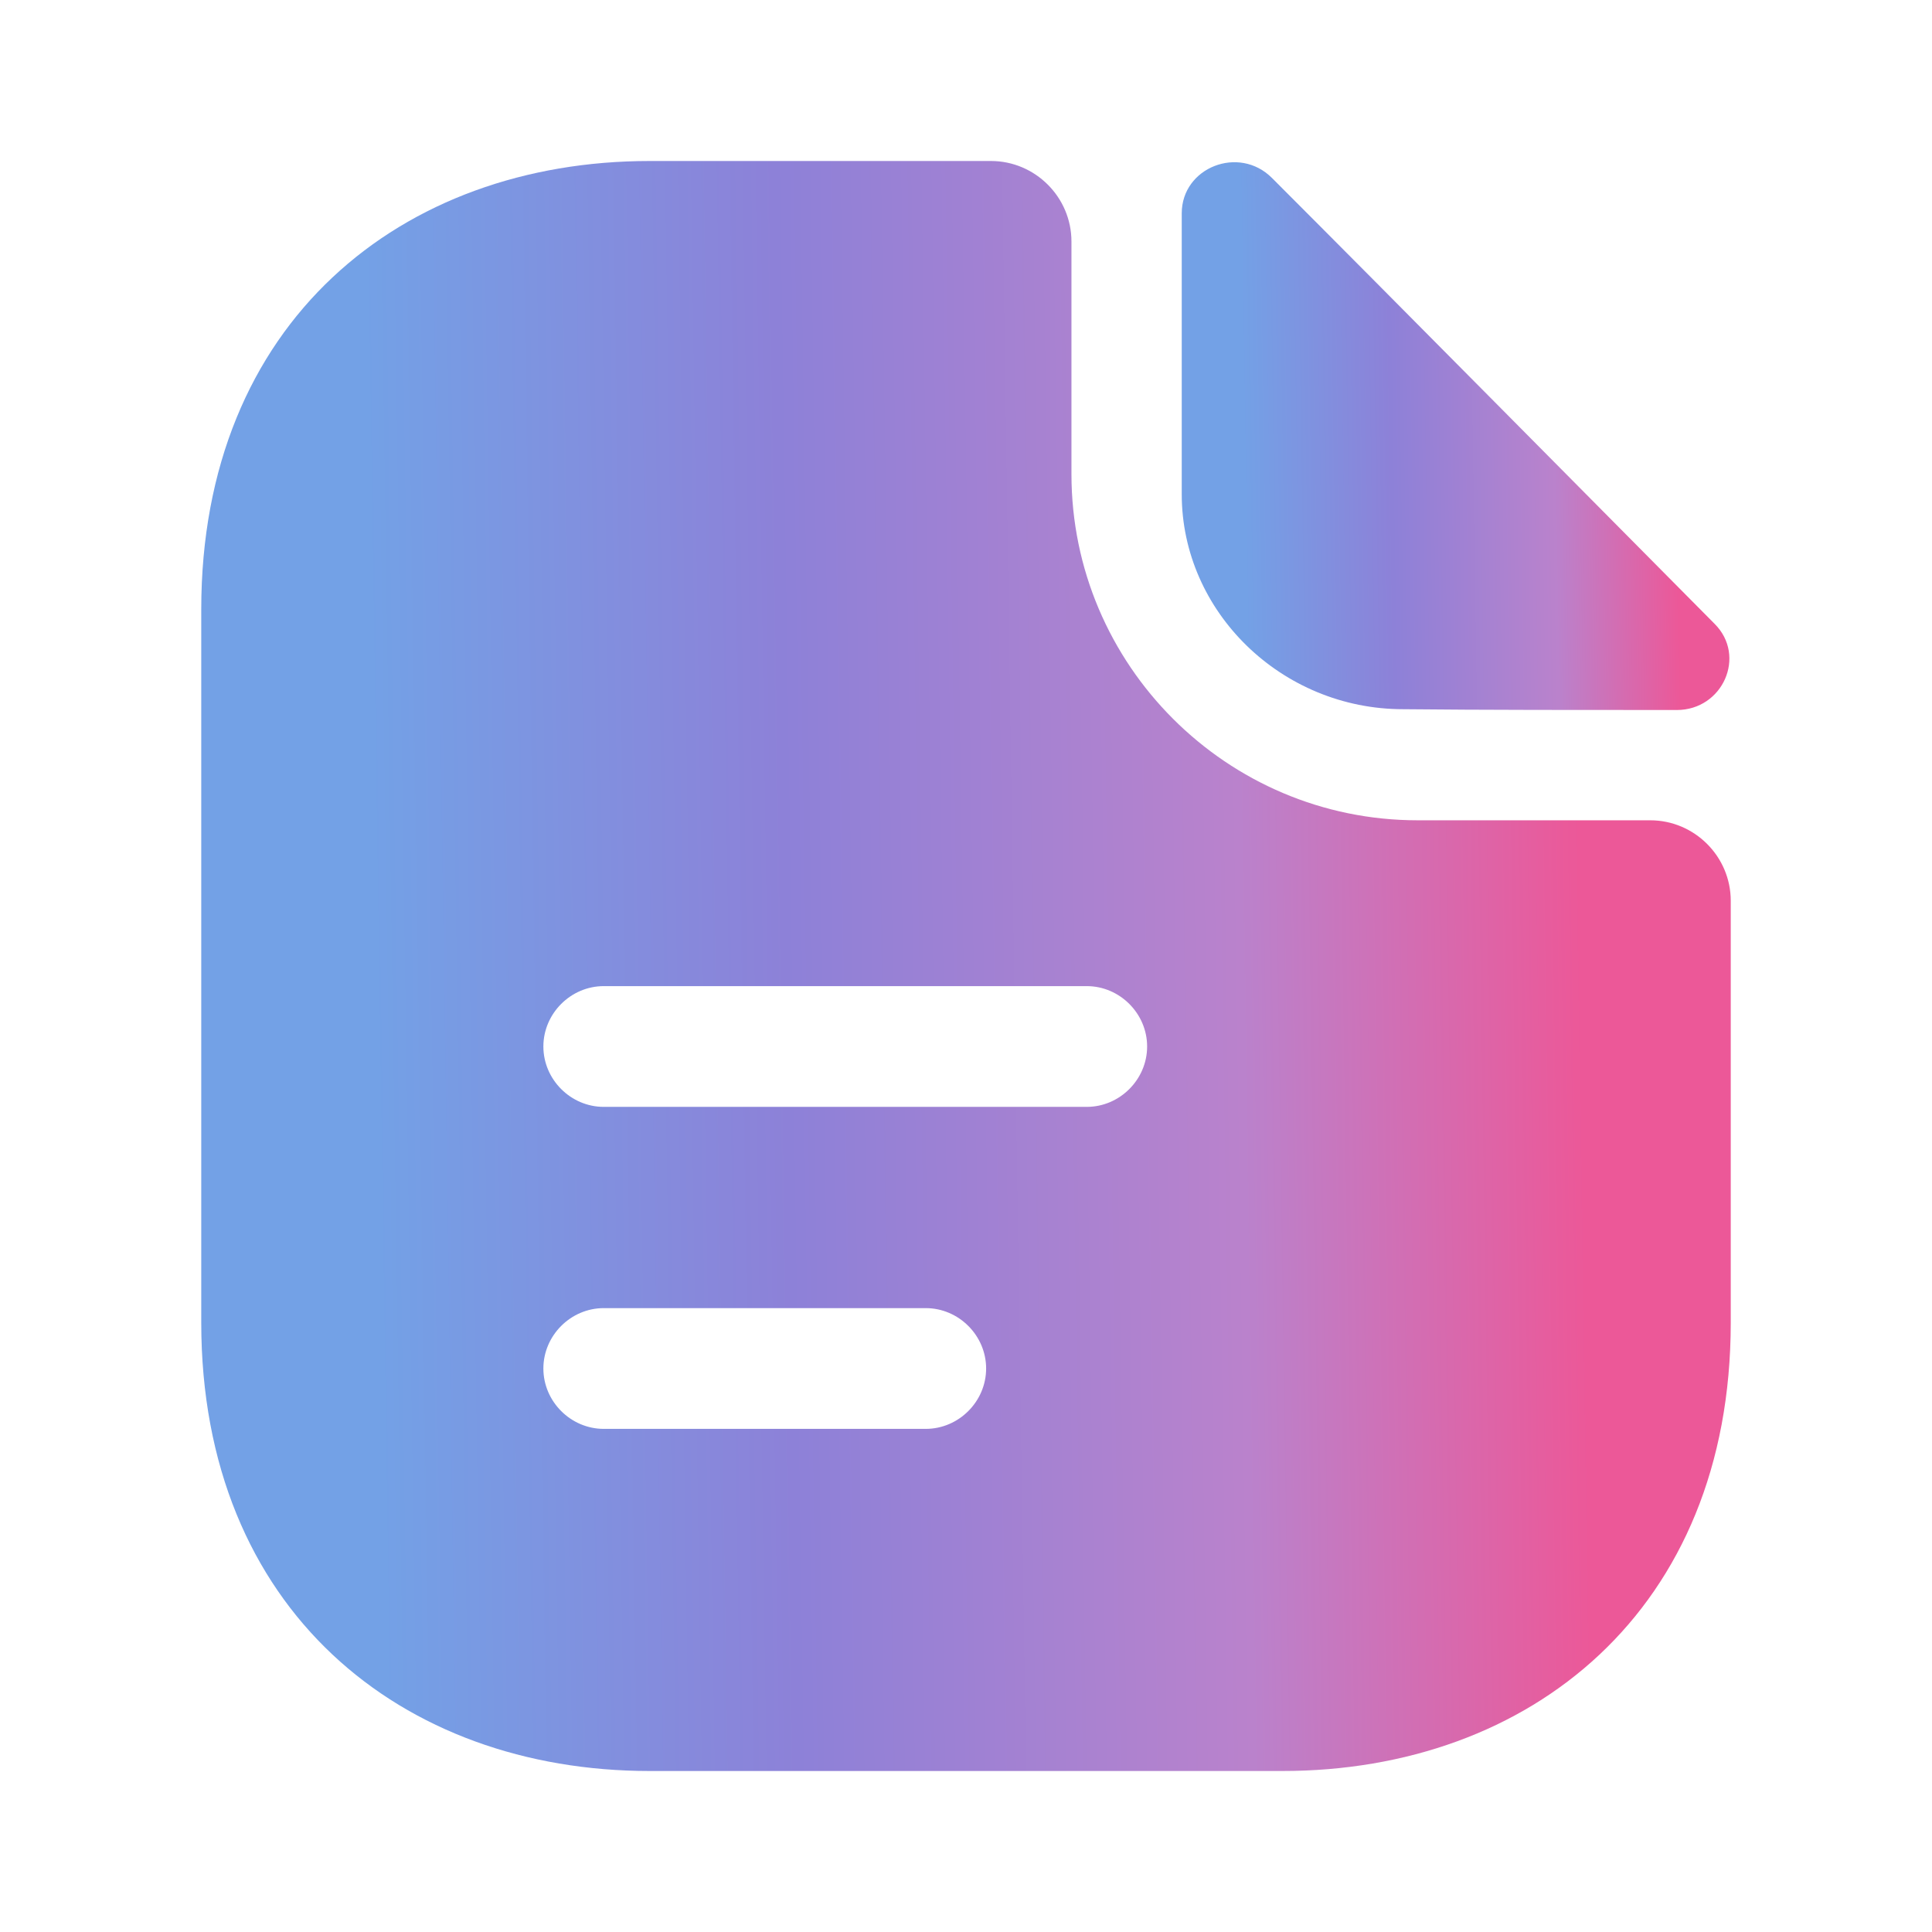
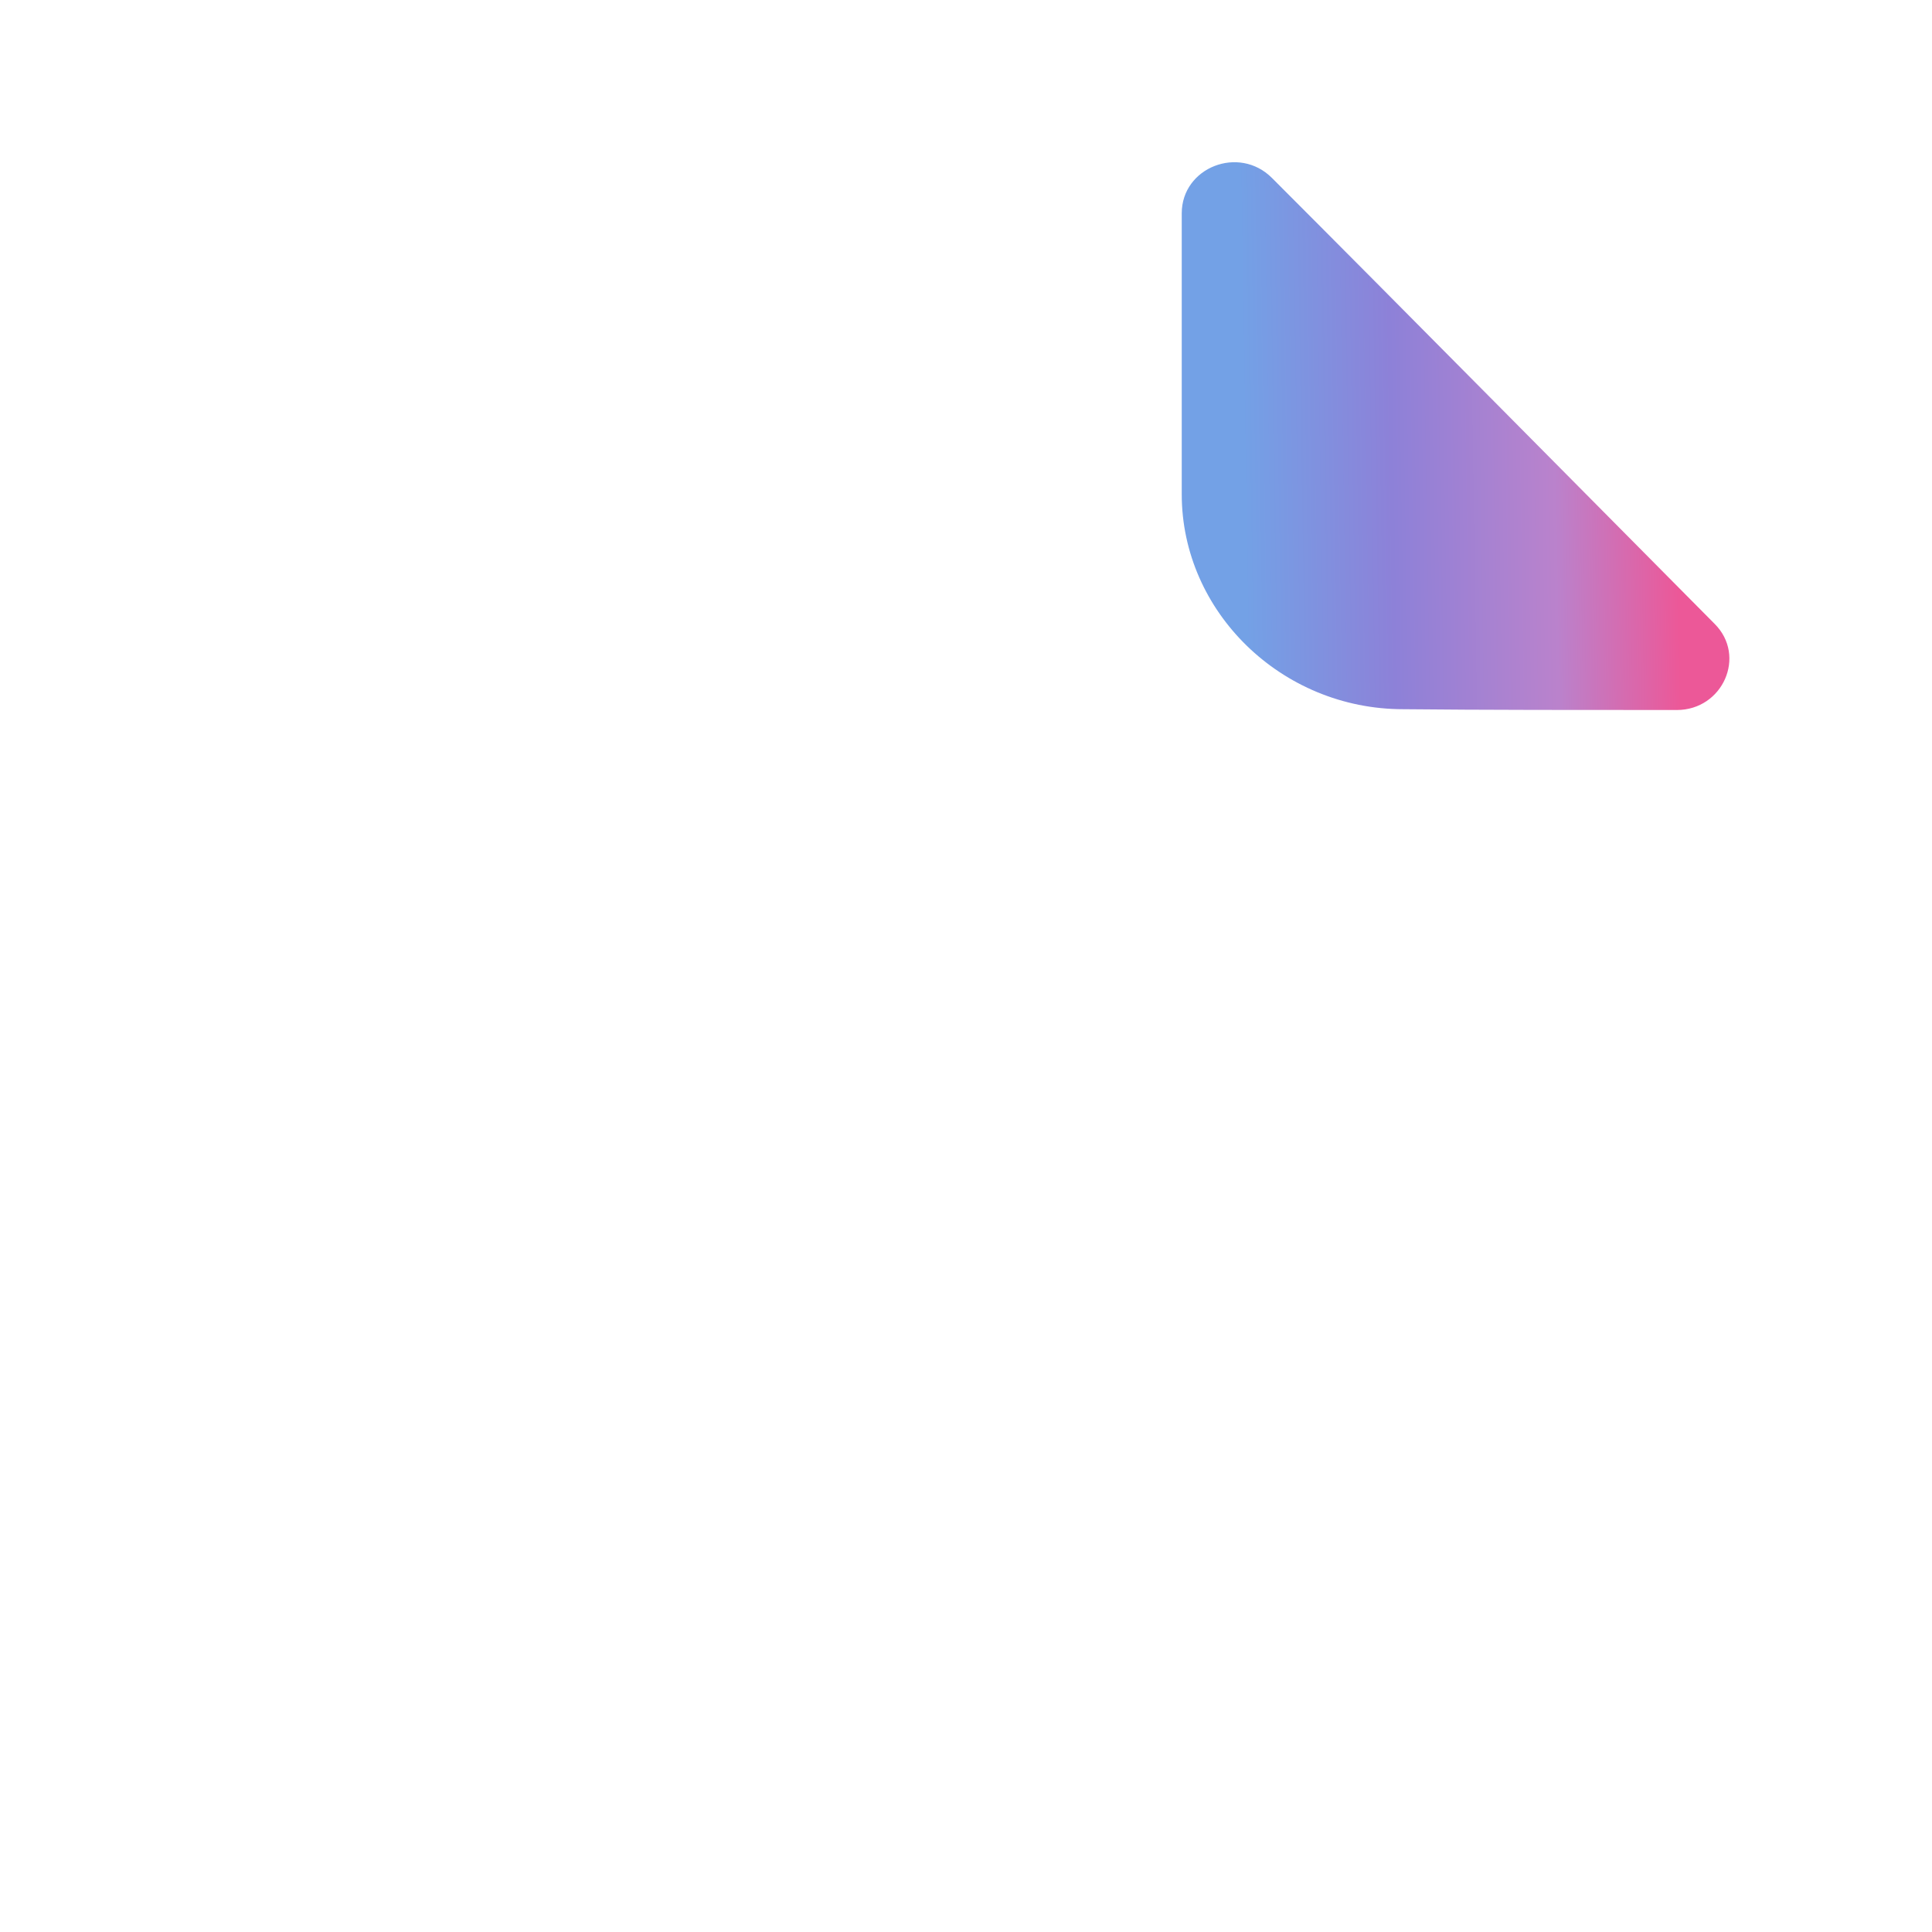
<svg xmlns="http://www.w3.org/2000/svg" width="24" height="24" viewBox="0 0 24 24" fill="none">
  <path d="M15.8 2.21C15.39 1.8 14.68 2.08 14.68 2.65V6.14C14.68 7.6 15.92 8.81 17.43 8.81C18.38 8.82 19.7 8.82 20.83 8.82C21.4 8.82 21.7 8.15 21.3 7.75C19.86 6.3 17.28 3.69 15.8 2.21Z" fill="url(#paint0_linear_2024_286)" />
-   <path d="M20.5 10.19H17.61C15.24 10.19 13.31 8.26 13.31 5.89V3C13.31 2.45 12.86 2 12.31 2H8.07C4.99 2 2.5 4 2.5 7.57V16.43C2.5 20 4.99 22 8.07 22H15.93C19.01 22 21.5 20 21.5 16.43V11.19C21.5 10.64 21.05 10.19 20.5 10.19ZM11.5 17.75H7.5C7.09 17.75 6.75 17.41 6.75 17C6.75 16.59 7.09 16.25 7.5 16.25H11.5C11.91 16.25 12.25 16.59 12.25 17C12.25 17.41 11.91 17.75 11.5 17.75ZM13.5 13.75H7.5C7.09 13.75 6.75 13.41 6.75 13C6.75 12.59 7.09 12.25 7.5 12.25H13.5C13.91 12.25 14.25 12.59 14.25 13C14.25 13.41 13.91 13.75 13.5 13.75Z" fill="url(#paint1_linear_2024_286)" />
  <defs>
    <linearGradient id="paint0_linear_2024_286" x1="15.304" y1="7.948" x2="21.245" y2="7.855" gradientUnits="userSpaceOnUse">
      <stop offset="0.03" stop-color="#73A1E6" />
      <stop offset="0.34" stop-color="#8D81D8" />
      <stop offset="0.68" stop-color="#BA82CC" />
      <stop offset="0.935" stop-color="#EC5898" />
    </linearGradient>
    <linearGradient id="paint1_linear_2024_286" x1="4.244" y1="19.438" x2="20.836" y2="19.19" gradientUnits="userSpaceOnUse">
      <stop offset="0.03" stop-color="#73A1E6" />
      <stop offset="0.34" stop-color="#8D81D8" />
      <stop offset="0.68" stop-color="#BA82CC" />
      <stop offset="0.935" stop-color="#EC5898" />
    </linearGradient>
  </defs>
</svg>